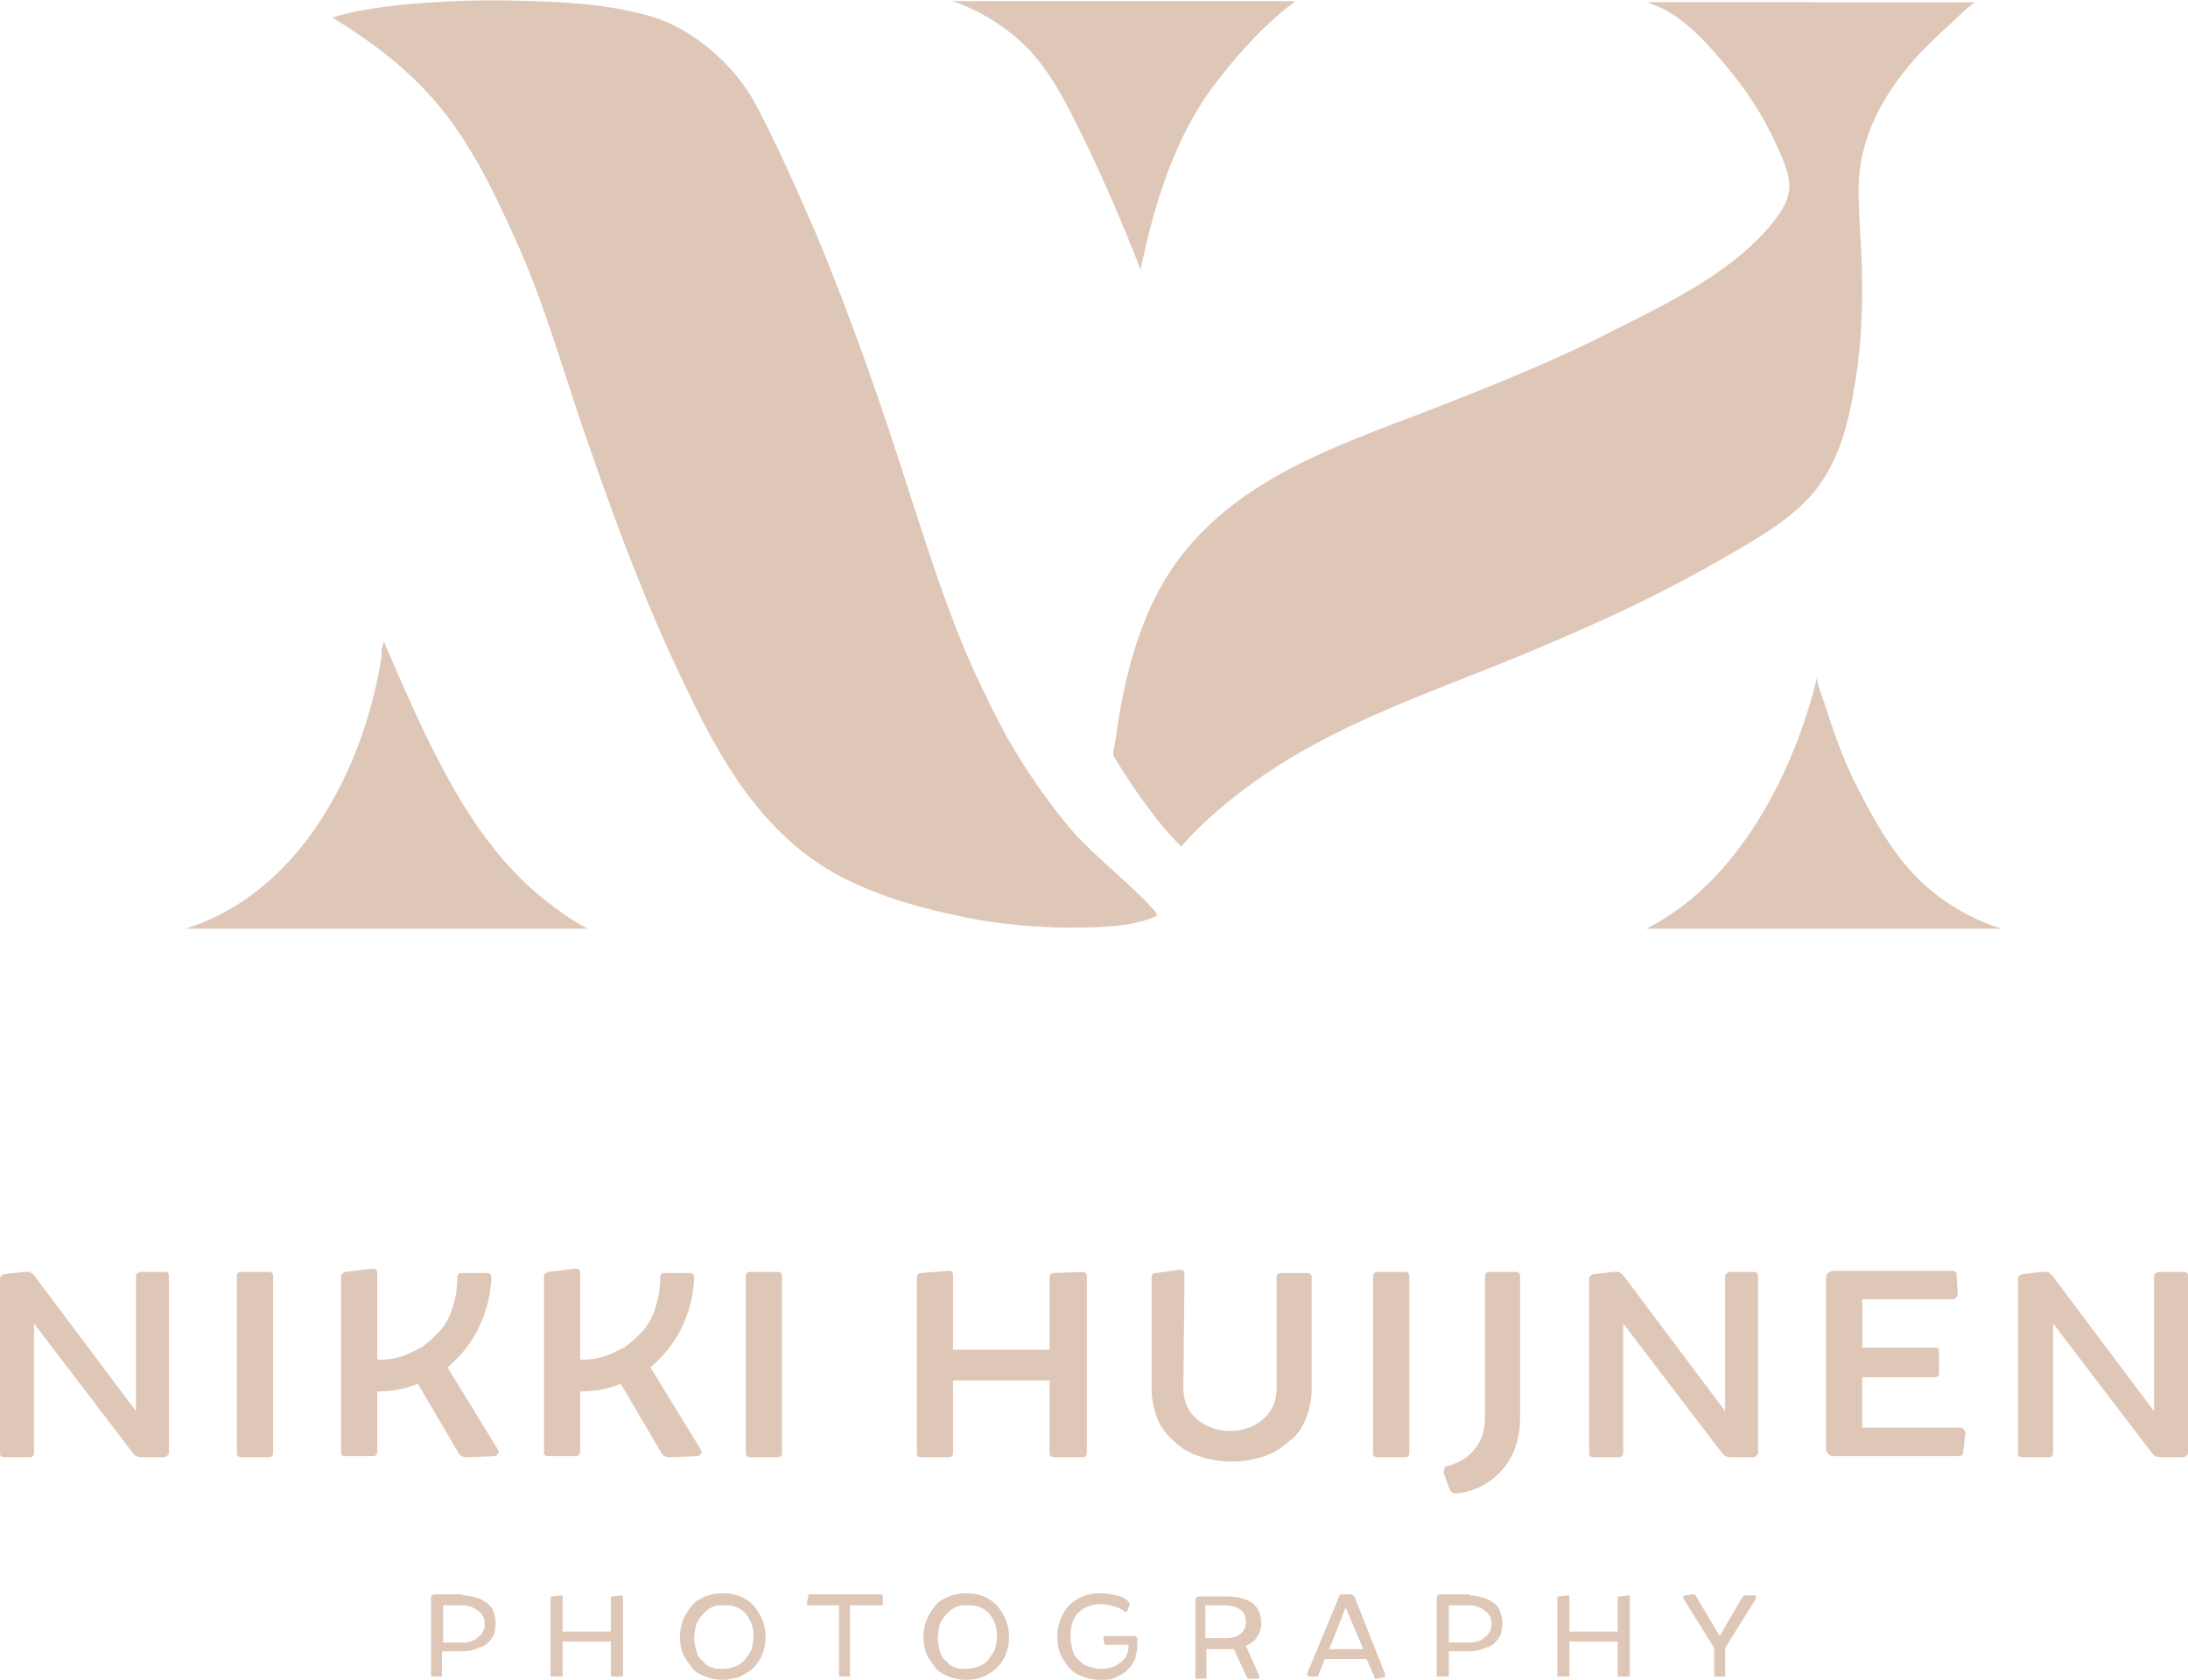
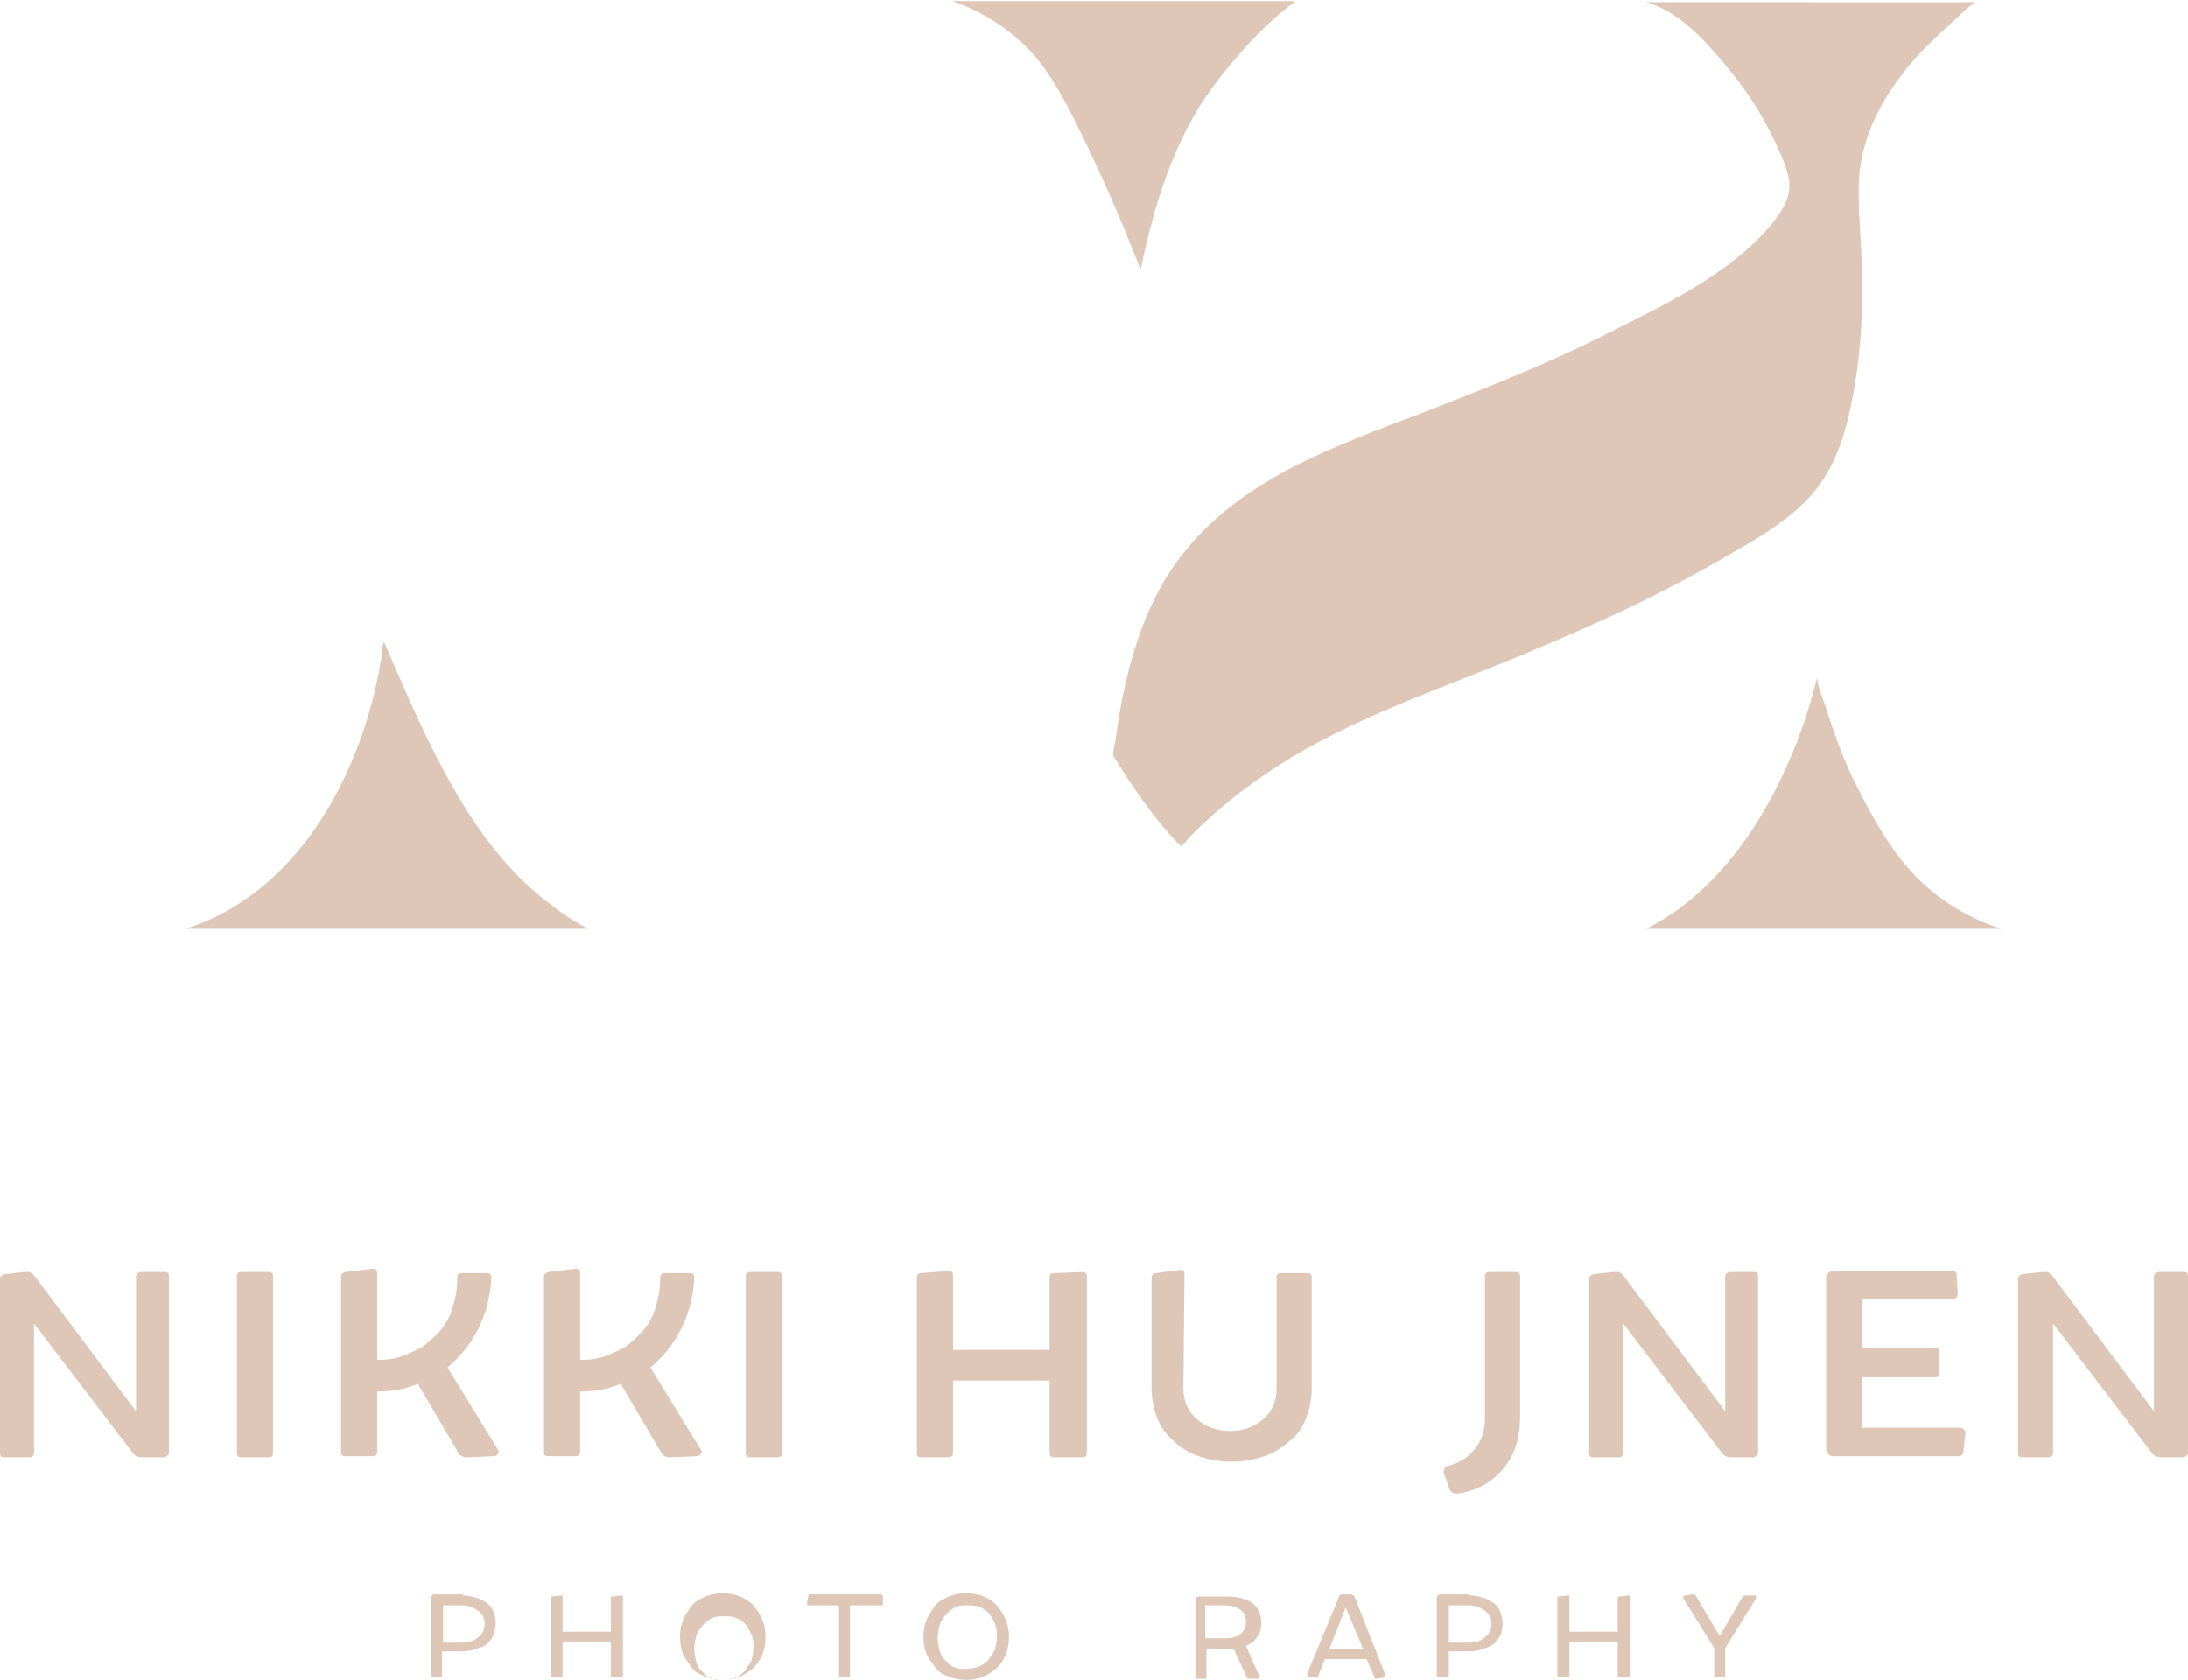
<svg xmlns="http://www.w3.org/2000/svg" enable-background="new -198.4 519.3 199.5 153.2" viewBox="-198.4 519.3 199.5 153.2">
  <g fill="#dfc7b7">
    <path d="m-183.4 635.3c.3 0 .4.1.4.4v16c0 .1 0 .3-.1.3-.1.1-.2.2-.3.2h-2c-.4 0-.7-.1-.9-.4l-9-11.8v11.8c0 .2-.1.4-.4.4h-2.3c-.3 0-.4-.1-.4-.4v-15.8c0-.3.1-.4.4-.5l1.8-.2h.5c.2.1.3.2.4.3l9.3 12.4v-12.3c0-.2.1-.3.4-.4z" />
    <path d="m-173.5 651.8c0 .1 0 .2-.1.3s-.2.1-.3.1h-2.5c-.1 0-.2 0-.3-.1s-.1-.2-.1-.3v-16.1c0-.1 0-.2.1-.3s.2-.1.3-.1h2.5c.1 0 .2 0 .3.1s.1.2.1.3z" />
    <path d="m-153 651.5c.1.2.1.3 0 .4s-.2.2-.4.2l-2.3.1c-.4 0-.8-.1-.9-.4l-3.7-6.3c-1.2.5-2.4.7-3.7.7v5.5c0 .2-.1.4-.4.4h-2.5c-.3 0-.4-.1-.4-.4v-16c0-.2.1-.3.4-.4l2.5-.3c.1 0 .2 0 .3.1s.1.2.1.3v7.9h.4c.6 0 1.2-.1 1.8-.3s1.2-.5 1.8-.8c.6-.4 1.1-.9 1.7-1.5.5-.6 1-1.4 1.2-2.3.3-.9.4-1.8.4-2.6 0-.1 0-.2.1-.3s.2-.1.4-.1h2.2c.1 0 .2 0 .3.1s.1.2.1.4c-.1 1.7-.5 3.2-1.2 4.6s-1.7 2.6-2.8 3.5z" />
    <path d="m-134.5 651.5c.1.2.1.3 0 .4s-.2.2-.4.2l-2.3.1c-.4 0-.8-.1-.9-.4l-3.7-6.3c-1.2.5-2.4.7-3.7.7v5.5c0 .2-.1.4-.4.4h-2.5c-.3 0-.4-.1-.4-.4v-16c0-.2.1-.3.4-.4l2.5-.3c.1 0 .2 0 .3.1s.1.2.1.3v7.9h.4c.6 0 1.2-.1 1.8-.3s1.2-.5 1.8-.8c.6-.4 1.1-.9 1.7-1.5.5-.6 1-1.4 1.2-2.3.3-.9.4-1.8.4-2.6 0-.1 0-.2.1-.3s.2-.1.4-.1h2.2c.1 0 .2 0 .3.1s.1.2.1.4c-.1 1.7-.5 3.2-1.2 4.6s-1.7 2.6-2.8 3.5z" />
    <path d="m-127.1 651.8c0 .1 0 .2-.1.3s-.2.1-.3.1h-2.5c-.1 0-.2 0-.3-.1s-.1-.2-.1-.3v-16.1c0-.1 0-.2.1-.3s.2-.1.3-.1h2.5c.1 0 .2 0 .3.1s.1.2.1.3z" />
    <path d="m-99.7 635.3c.2 0 .4.1.4.4v16.1c0 .2-.1.4-.4.4h-2.6c-.2 0-.4-.1-.4-.4v-6.6h-8.8v6.6c0 .2-.1.4-.4.4h-2.5c-.3 0-.4-.1-.4-.4v-16c0-.2.1-.4.4-.4l2.5-.2c.1 0 .2 0 .3.1s.1.2.1.3v6.8h8.8v-6.6c0-.2.1-.4.4-.4z" />
    <path d="m-90.8 635.1c.1 0 .2 0 .3.1s.1.2.1.3l-.1 10.4c0 1.1.4 2.1 1.2 2.8s1.8 1.1 3.1 1.1c1.2 0 2.2-.4 3-1.1s1.2-1.6 1.2-2.8v-10.1c0-.1 0-.2.1-.3s.2-.1.3-.1h2.4c.1 0 .2 0 .3.1s.1.2.1.3v10.1c0 1-.2 1.9-.5 2.7s-.8 1.6-1.5 2.1c-.7.6-1.4 1.1-2.3 1.4s-1.9.5-3 .5-2.1-.2-3-.5-1.7-.8-2.3-1.4c-.7-.6-1.2-1.3-1.5-2.1s-.5-1.7-.5-2.7v-10.1c0-.2.1-.4.4-.4z" />
-     <path d="m-69.9 651.8c0 .1 0 .2-.1.3s-.2.1-.3.1h-2.5c-.1 0-.2 0-.3-.1s-.1-.2-.1-.3v-16.1c0-.1 0-.2.1-.3s.2-.1.3-.1h2.5c.1 0 .2 0 .3.1s.1.2.1.3z" />
    <path d="m-60.2 635.3c.1 0 .2 0 .3.1s.1.2.1.3v12.9c0 1.8-.5 3.4-1.5 4.6s-2.3 2-4.1 2.3c-.3 0-.5 0-.6-.1s-.2-.2-.2-.2l-.5-1.4c-.1-.2-.1-.3 0-.5 0-.2.1-.3.3-.3 1.1-.3 1.9-.8 2.5-1.6.6-.7.9-1.7.9-2.8v-12.9c0-.1 0-.2.1-.3s.2-.1.3-.1z" />
    <path d="m-38.5 635.3c.3 0 .4.1.4.4v16c0 .1 0 .3-.1.3-.1.1-.2.2-.3.2h-2c-.4 0-.7-.1-.9-.4l-9-11.8v11.8c0 .2-.1.4-.4.4h-2.3c-.3 0-.4-.1-.4-.4v-15.8c0-.3.1-.4.4-.5l1.8-.2h.5c.2.1.3.2.4.3l9.3 12.4v-12.3c0-.2.1-.3.4-.4z" />
    <path d="m-19.7 649.5c.2 0 .3.1.4.2s.1.2.1.4l-.2 1.7c0 .2-.2.3-.4.3h-11.5c-.2 0-.3-.1-.4-.2s-.2-.2-.2-.4v-15.7c0-.2.1-.3.2-.4s.3-.2.4-.2h10.9c.1 0 .2 0 .3.1s.1.1.1.2l.1 1.7c0 .2 0 .3-.1.4s-.2.2-.4.2h-8.2v4.4h6.7c.2 0 .3.1.3.4v1.9c0 .1 0 .2-.1.3s-.1.1-.2.1h-6.7v4.6z" />
    <path d="m.7 635.3c.3 0 .4.1.4.4v16c0 .1 0 .3-.1.3-.1.1-.2.2-.3.2h-2c-.4 0-.7-.1-.9-.4l-9-11.8v11.8c0 .2-.1.4-.4.4h-2.4c-.3 0-.4-.1-.4-.4v-15.8c0-.3.1-.4.4-.5l1.8-.2h.5c.2.1.3.2.4.3l9.3 12.4v-12.3c0-.2.1-.3.4-.4z" />
    <path d="m-156.2 664.8c.4 0 .9.1 1.2.2.4.1.7.3 1 .5s.5.5.6.8.2.7.2 1-.1.6-.1.9c-.1.3-.3.6-.5.8-.2.3-.6.5-1 .6-.4.2-.9.3-1.5.3h-1.8v2.2c0 .1 0 .1-.1.1h-.8c-.1 0-.1 0-.1-.1v-7.1c0-.1 0-.1.1-.2s.1-.1.2-.1h2.6zm-.1 4.3c.6 0 1.1-.1 1.5-.5.4-.3.6-.7.6-1.2s-.2-.9-.6-1.2-.9-.5-1.5-.5h-1.7v3.4z" />
    <path d="m-141.7 664.8c.1 0 .1 0 .1.1v7.2c0 .1 0 .1-.1.1h-.9c-.1 0-.1 0-.1-.1v-3.1h-4.4v3.1c0 .1 0 .1-.1.1h-.9c-.1 0-.1 0-.1-.1v-7.1c0-.1 0-.1.1-.1l.9-.1c.1 0 .1 0 .1.1v3.2h4.4v-3.1c0-.1 0-.1.1-.1z" />
-     <path d="m-132.5 672.5c-.6 0-1.1-.1-1.6-.3s-.9-.4-1.2-.8-.6-.8-.8-1.2c-.2-.5-.3-1-.3-1.6s.1-1.1.3-1.6.5-.9.8-1.3.8-.6 1.2-.8c.5-.2 1-.3 1.6-.3s1.1.1 1.6.3.9.5 1.2.8c.3.4.6.8.8 1.3s.3 1 .3 1.6-.1 1.1-.3 1.6-.5.9-.8 1.2-.8.6-1.2.8c-.6.2-1.1.3-1.6.3zm0-1c.4 0 .8-.1 1.1-.2s.6-.3.9-.6c.2-.3.4-.6.6-.9.1-.4.2-.8.2-1.2 0-.3 0-.7-.1-1s-.3-.7-.5-1-.6-.6-.9-.7c-.4-.2-.8-.2-1.2-.2-.3 0-.6 0-.9.1s-.6.3-.9.6-.5.6-.7 1c-.1.4-.2.9-.2 1.3s.1.8.2 1.2.3.7.6.9c.2.3.5.5.9.6.1.1.5.1.9.1z" />
+     <path d="m-132.5 672.5c-.6 0-1.1-.1-1.6-.3s-.9-.4-1.2-.8-.6-.8-.8-1.2c-.2-.5-.3-1-.3-1.6s.1-1.1.3-1.6.5-.9.8-1.3.8-.6 1.2-.8c.5-.2 1-.3 1.6-.3s1.1.1 1.6.3.9.5 1.2.8c.3.4.6.8.8 1.3s.3 1 .3 1.6-.1 1.1-.3 1.6-.5.9-.8 1.2-.8.6-1.2.8c-.6.2-1.1.3-1.6.3zc.4 0 .8-.1 1.1-.2s.6-.3.9-.6c.2-.3.4-.6.6-.9.1-.4.2-.8.2-1.2 0-.3 0-.7-.1-1s-.3-.7-.5-1-.6-.6-.9-.7c-.4-.2-.8-.2-1.2-.2-.3 0-.6 0-.9.1s-.6.3-.9.6-.5.6-.7 1c-.1.4-.2.9-.2 1.3s.1.8.2 1.2.3.7.6.9c.2.3.5.5.9.6.1.1.5.1.9.1z" />
    <path d="m-118 664.8c.1 0 .1 0 .1.1v.7c0 .1 0 .1-.1.1h-2.9v6.4c0 .1 0 .1-.1.1h-.8c-.1 0-.1 0-.1-.1v-6.4h-2.8c-.1 0-.1 0-.1-.1s-.1-.1 0-.2l.1-.6c0-.1.1-.1.1-.1h6.6z" />
    <path d="m-110.3 672.5c-.6 0-1.1-.1-1.6-.3s-.9-.4-1.2-.8-.6-.8-.8-1.2c-.2-.5-.3-1-.3-1.6s.1-1.1.3-1.6.5-.9.8-1.3.8-.6 1.2-.8c.5-.2 1-.3 1.6-.3s1.1.1 1.6.3.9.5 1.2.8c.3.4.6.8.8 1.3s.3 1 .3 1.6-.1 1.1-.3 1.6-.5.9-.8 1.2-.8.6-1.2.8c-.5.2-1 .3-1.6.3zm0-1c.4 0 .8-.1 1.1-.2s.6-.3.9-.6c.2-.3.4-.6.6-.9.1-.4.2-.8.2-1.2 0-.3 0-.7-.1-1s-.3-.7-.5-1-.6-.6-.9-.7c-.4-.2-.8-.2-1.2-.2-.3 0-.6 0-.9.1s-.6.3-.9.6-.5.6-.7 1c-.1.4-.2.9-.2 1.3s.1.8.2 1.2.3.7.6.9c.2.3.5.5.9.6.1.1.5.1.9.1z" />
-     <path d="m-94.9 668.5c.1 0 .1 0 .1.1l.1.1v.6c0 .5-.1.9-.2 1.3-.2.4-.4.7-.7 1s-.7.5-1.1.7-.9.2-1.4.2c-.6 0-1.1-.1-1.6-.3s-.9-.4-1.2-.8c-.3-.3-.6-.8-.8-1.2-.2-.5-.3-1-.3-1.6s.1-1.1.3-1.6.4-.9.8-1.3c.3-.3.7-.6 1.2-.8s1-.3 1.6-.3c.5 0 1.1.1 1.5.2.5.1.9.3 1.1.6l.1.1v.1l-.2.6c0 .1-.1.1-.1.1h-.1c-.3-.2-.6-.4-1-.5s-.8-.2-1.3-.2c-.8 0-1.5.3-2 .8s-.7 1.3-.7 2.2c0 .4.1.8.2 1.2s.3.7.6.9c.2.3.5.5.9.6.3.1.7.2 1.1.2.7 0 1.3-.2 1.8-.6s.7-.9.7-1.6h-2.1c-.1 0-.1 0-.1-.1l-.1-.5c0-.1 0-.1 0-.1l.1-.1z" />
    <path d="m-83.6 672.1v.2c0 .1-.1.1-.1.1h-.8-.1l-.1-.1-1.2-2.6c-.2 0-.5 0-.8 0h-1.7v2.6c0 .1 0 .1-.1.1h-.8c-.1 0-.1 0-.1-.1v-7.1c0-.1 0-.1.1-.2 0-.1.1-.1.2-.1h2.6c1 0 1.7.2 2.3.6.5.4.8 1 .8 1.8 0 .5-.1.9-.4 1.3-.2.4-.6.6-1 .8zm-4.9-3.4h1.7c.7 0 1.2-.1 1.5-.4.3-.2.5-.6.5-1.1s-.2-.9-.5-1.1-.8-.4-1.4-.4h-1.8z" />
    <path d="m-72.1 672v.2s-.1.1-.2.1l-.6.1c-.1 0-.2 0-.2-.2l-.7-1.6h-3.8l-.6 1.5c0 .1 0 .1-.1.1h-.1-.6c-.1 0-.1 0-.2-.1 0 0 0-.1 0-.2l2.9-7c0-.1.1-.2.3-.2h.8c.1 0 .2.1.3.2zm-5.1-2.3h3.1l-1.6-3.8z" />
    <path d="m-64.4 664.8c.4 0 .9.1 1.2.2.4.1.7.3 1 .5s.5.5.6.8.2.7.2 1-.1.6-.1.9c-.1.3-.3.6-.5.8-.2.3-.6.5-1 .6-.4.2-.9.3-1.5.3h-1.8v2.2c0 .1 0 .1-.1.1h-.9c-.1 0-.1 0-.1-.1v-7.1c0-.1 0-.1.1-.2s.1-.1.2-.1h2.7zm-.1 4.3c.6 0 1.1-.1 1.5-.5.4-.3.6-.7.6-1.2s-.2-.9-.6-1.2-.9-.5-1.5-.5h-1.8v3.4z" />
    <path d="m-49.9 664.8c.1 0 .1 0 .1.1v7.2c0 .1 0 .1-.1.1h-.9c-.1 0-.1 0-.1-.1v-3.1h-4.4v3.1c0 .1 0 .1-.1.1h-.9c-.1 0-.1 0-.1-.1v-7.1c0-.1 0-.1.1-.1l.9-.1c.1 0 .1 0 .1.1v3.2h4.4v-3.1c0-.1 0-.1.1-.1z" />
    <path d="m-38.4 664.8c.1 0 .1 0 .1.1v.2l-2.8 4.5v2.5.1h-.1-.8-.1v-.1-2.5l-2.8-4.5c-.1-.1 0-.2.1-.3l.7-.1c.1 0 .2 0 .3.1l2.2 3.7 2.1-3.6c.1-.1.1-.1.3-.1z" />
    <path d="m-80.4 519.5c-2.8 2.1-5.3 4.9-7.4 7.7-3.5 4.7-5.4 10.8-6.6 16.7-1.9-4.9-4-9.7-6.4-14.4-1.1-2.1-2.3-4.2-4-5.9-1.8-1.8-4.3-3.4-6.8-4.2h31.2z" />
    <path d="m-18.3 519.5c-.9.6-1.6 1.4-2.4 2.1-.9.8-1.7 1.6-2.5 2.4-3 3.2-5.4 7.1-5.7 11.6-.1 2.2.1 4.4.2 6.6.2 3.9.1 7.9-.5 11.7-.6 3.7-1.4 7.4-3.9 10.4-2 2.3-4.7 3.9-7.3 5.4-2.9 1.7-5.9 3.3-9 4.8-3.3 1.6-6.6 3-9.9 4.4-7.2 3-14.5 5.4-21.4 9.5-3.1 1.9-6.1 4.1-8.8 6.8-.4.4-.8.9-1.2 1.3-.8-.8-1.6-1.7-2.3-2.6-1.4-1.8-2.7-3.7-3.9-5.7 0-.4.1-.9.2-1.3.7-5.4 2.1-11.1 5-15.5 2.7-4.1 6.5-7 10.8-9.3 4-2.1 8.4-3.7 12.6-5.3 5.9-2.3 11.7-4.6 17.3-7.5 5-2.5 10.9-5.4 14.4-9.9.6-.8 1.2-1.7 1.3-2.6.2-1-.2-2.1-.6-3.1-1.2-2.9-2.8-5.6-4.8-8-1.8-2.2-4.2-5-7-6-.2-.1-.5-.2-.7-.2z" />
    <path d="m-144.8 604h-36.7c6.1-1.9 10.7-6.6 13.7-12.2 2-3.7 3.4-7.9 4.1-12.1.1-.3.1-.6.1-1 0-.2 0-.3.1-.5 0-.1.1-.3.1-.4 1.2 2.8 2.4 5.6 3.7 8.3 2.9 6 6.3 11.9 11.8 15.9 1 .8 2 1.4 3.1 2z" />
-     <path d="m-92.9 602.8-.4.2c-1.3.5-2.7.7-4.1.8s-2.9.1-4.3.1c-.8 0-1.5-.1-2.3-.1-2.6-.2-5.1-.5-7.6-1.1-3.7-.8-7.3-1.9-10.6-3.7-4.5-2.5-7.8-6.4-10.4-10.8-1.2-2-2.3-4.2-3.3-6.3-3.3-6.8-6-13.9-8.5-21.1-2.4-6.7-4.2-13.6-7.2-20.1-1.9-4.2-3.9-8.3-6.9-11.9-2.7-3.2-6-5.7-9.6-7.9.1 0 .6-.2.7-.2 1.4-.4 2.8-.6 4.2-.8 1.5-.2 3-.3 4.5-.4 3-.2 6-.2 9-.1 2.9.1 5.9.3 8.7.9 1.3.3 2.6.6 3.8 1.2 3.2 1.5 6.2 4.4 7.8 7.5 2 3.8 3.7 7.7 5.4 11.6 3.3 7.9 6.1 16 8.7 24.2 1.8 5.5 3.5 10.9 5.9 16.1.9 1.9 1.8 3.8 2.8 5.6 1.7 3 3.7 5.9 5.9 8.5 2.4 2.7 5.3 4.8 7.7 7.5 0 .2.1.2.1.3z" />
    <path d="m-48.3 604h32.4c-3.2-1-6.2-2.9-8.4-5.4s-3.7-5.4-5.2-8.4c-.7-1.5-1.3-3-1.8-4.5-.3-.8-.5-1.6-.8-2.4-.2-.6-.7-1.8-.6-2.3-2.1 8.7-7.2 18.8-15.6 23z" />
  </g>
</svg>